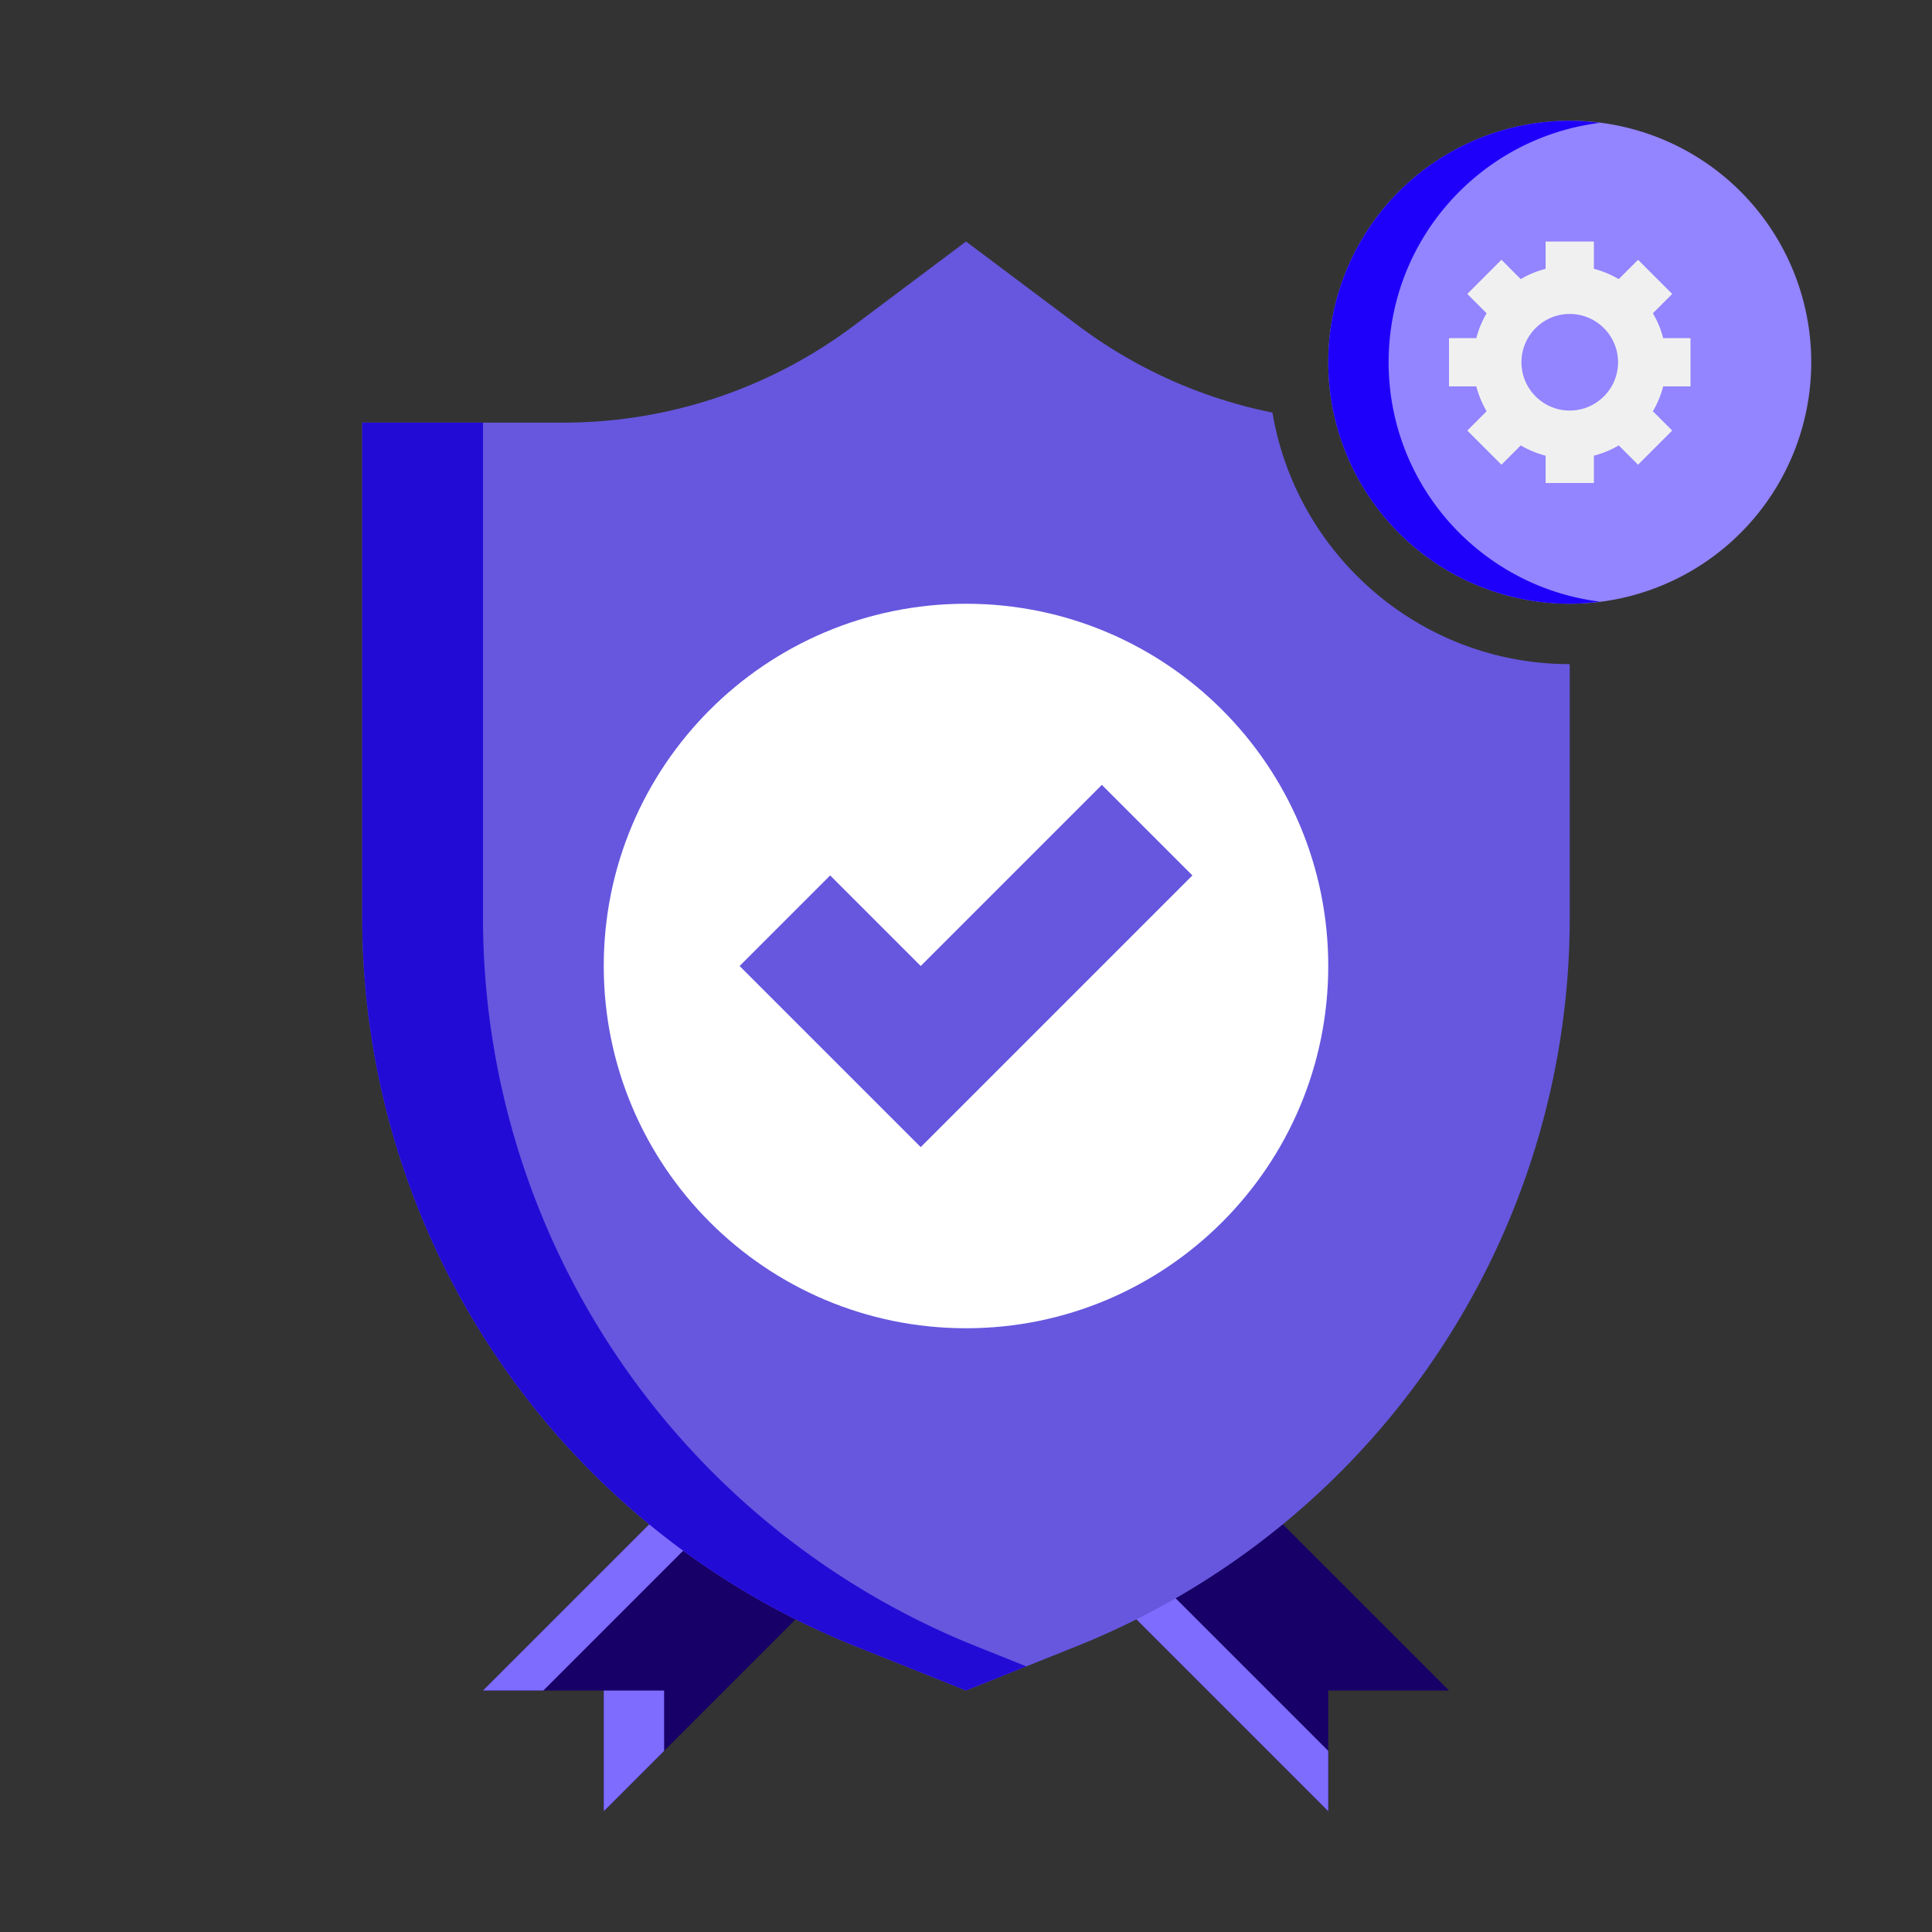
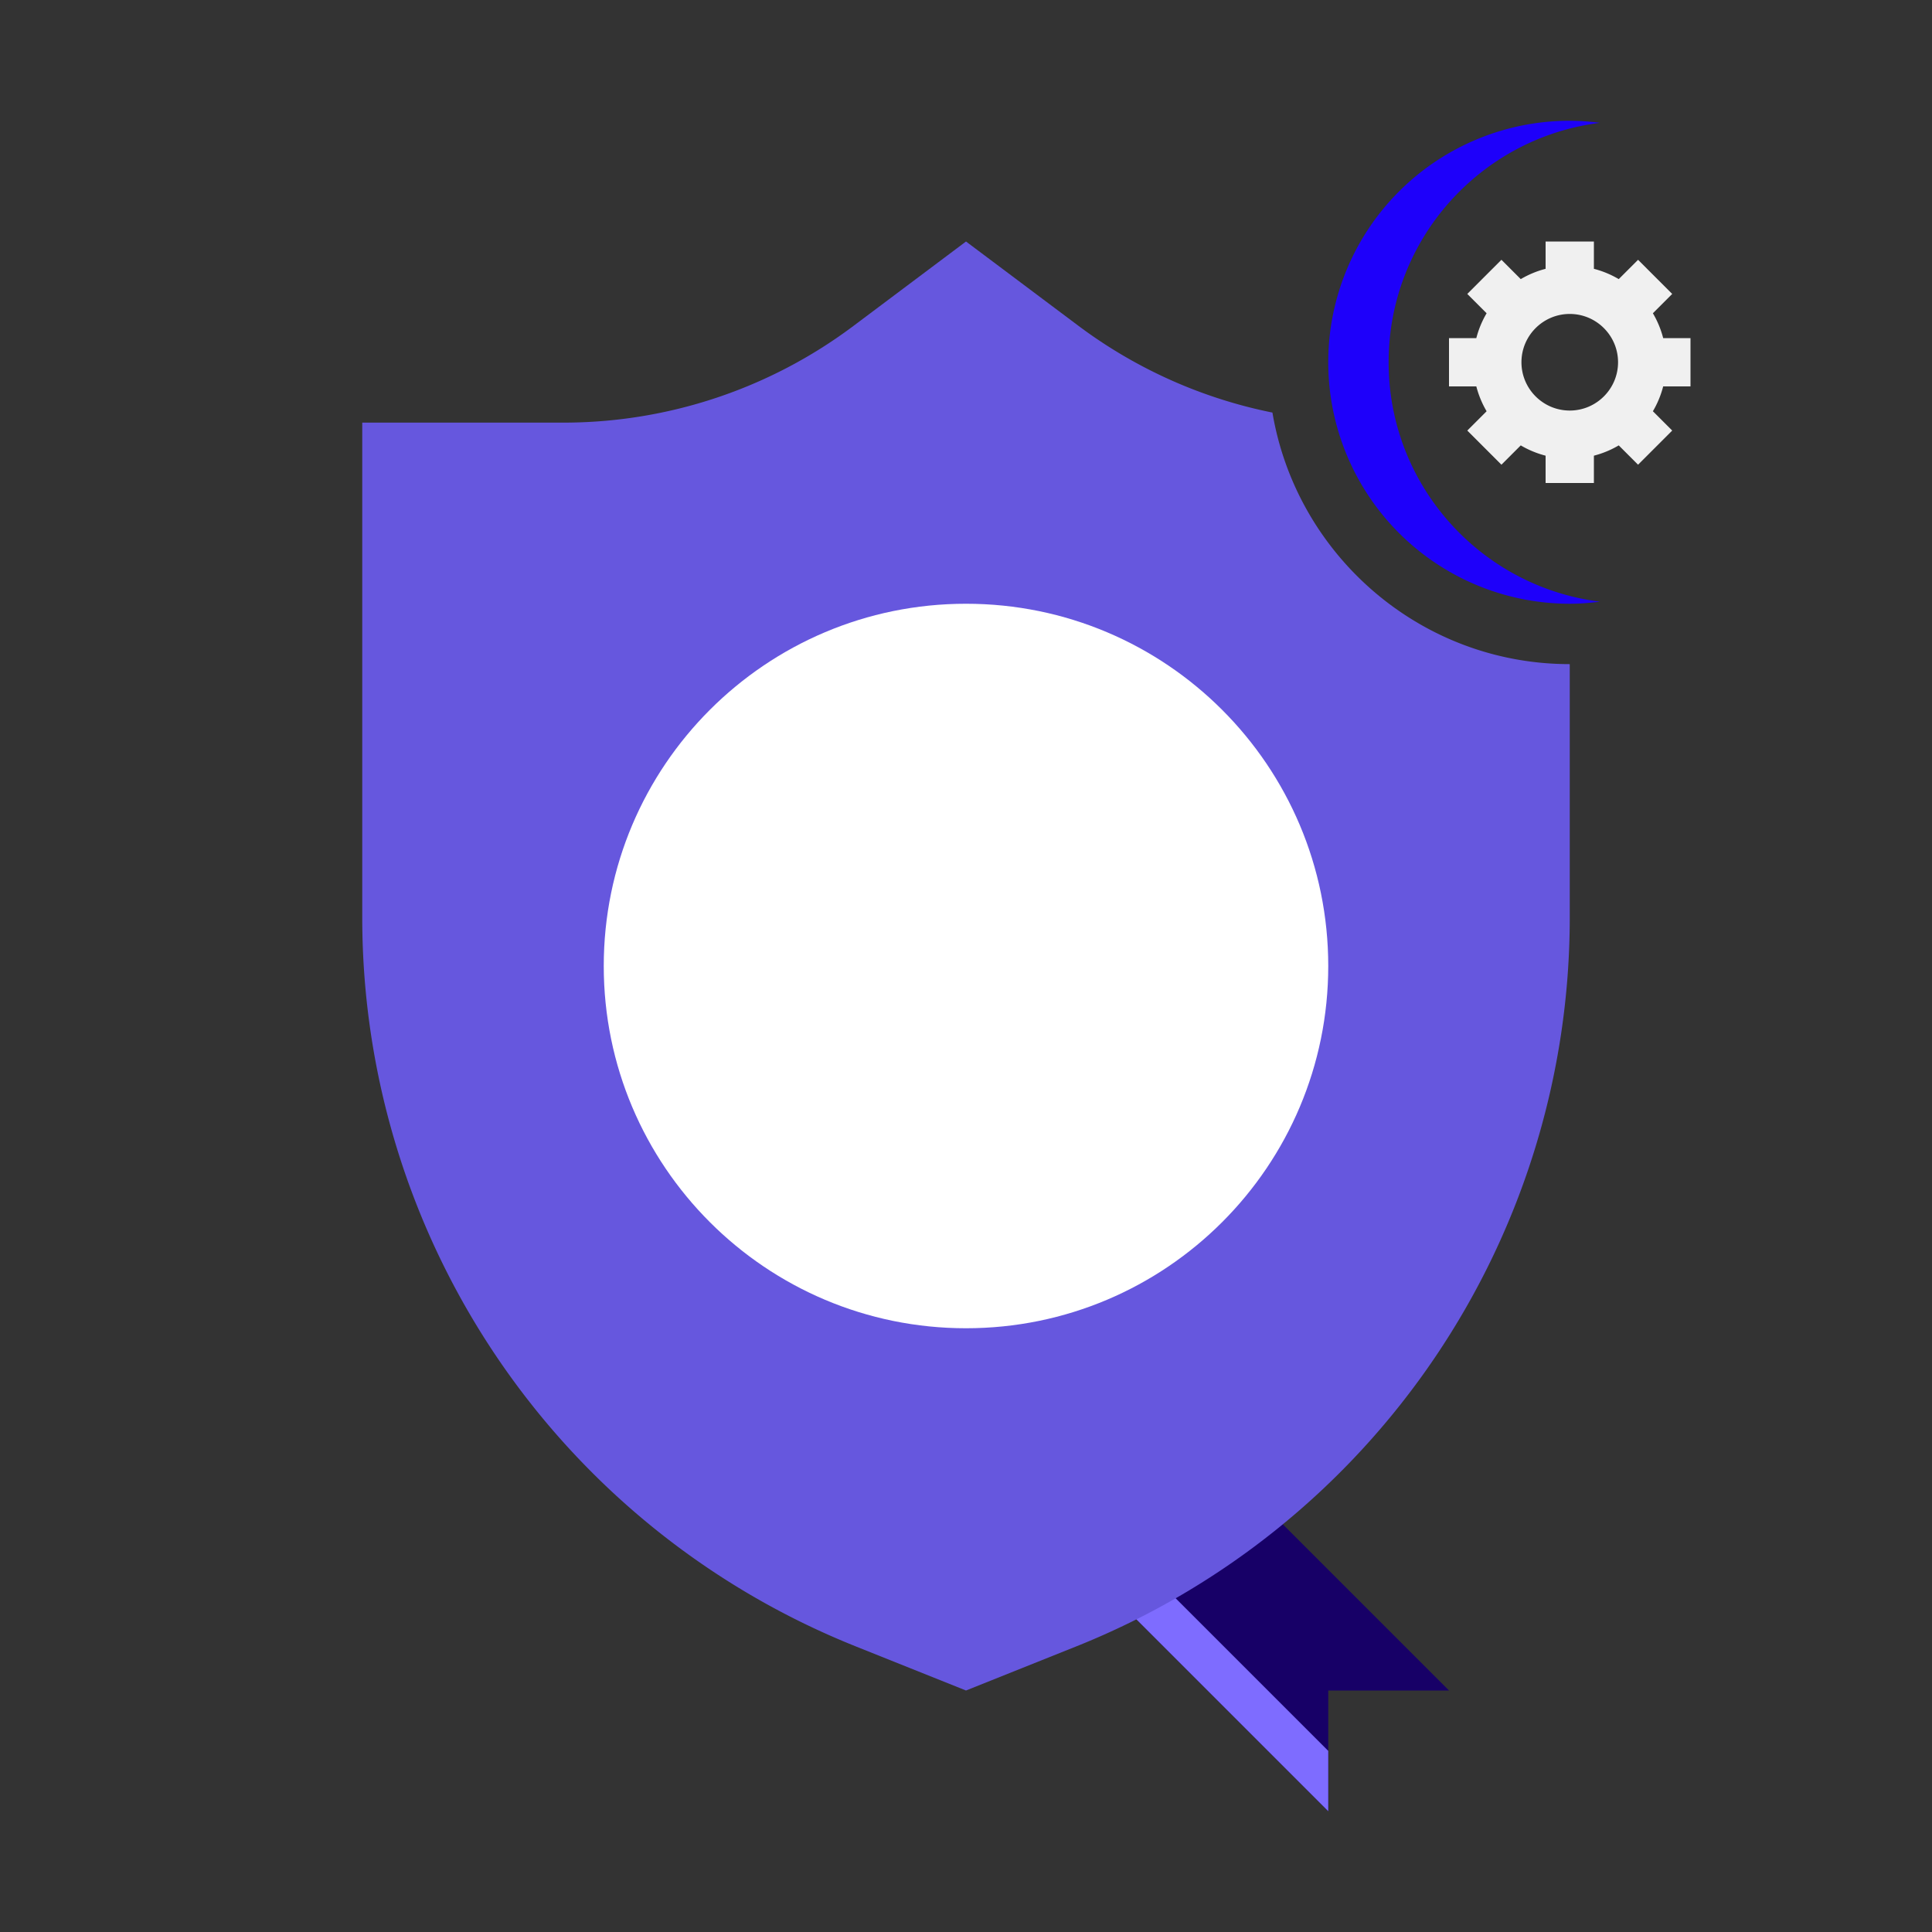
<svg xmlns="http://www.w3.org/2000/svg" version="1.1" width="512" height="512" x="0" y="0" viewBox="0 0 64 64" style="enable-background:new 0 0 512 512" xml:space="preserve" class="">
  <rect x="0" y="0" width="64" height="64" fill="#333333" stroke="none" />
  <g>
-     <path fill="#170067" d="M16 56h4v4l8-8-4-4z" opacity="1" data-original="#fa6450" class="" />
-     <path fill="#7e6cff" d="m24 48-8 8h2l7-7zM22 56h-2v4l2-2z" opacity="1" data-original="#dc4632" class="" />
    <path fill="#170067" d="M48 56h-4v4l-8-8 4-4z" opacity="1" data-original="#fa6450" class="" />
    <path fill="#7e6cff" d="m38 52 3-3-1-1-4 4 8 8v-2z" opacity="1" data-original="#dc4632" class="" />
    <path fill="#6657de" d="M42.151 13.667a16 16 0 0 1-6.417-2.867L32 8l-3.733 2.8a16.002 16.002 0 0 1-9.6 3.2H12v16.397a26 26 0 0 0 16.344 24.14L32 56l3.656-1.462A26.001 26.001 0 0 0 52 30.397V22c-4.945 0-9.052-3.611-9.849-8.333z" opacity="1" data-original="#3cc8b4" class="" />
-     <path fill="#230bd6" d="M32.344 54.538A26.001 26.001 0 0 1 16 30.397V14h-4v16.397a26 26 0 0 0 16.344 24.14L32 56l2-.8z" opacity="1" data-original="#1eaa96" class="" />
-     <path fill="#9384ff" d="M52 20a8 8 0 1 1 0-16 8 8 0 0 1 0 16z" opacity="1" data-original="#fab400" class="" />
    <path fill="#1e00fa" d="M46 12c0-4.079 3.055-7.438 7-7.931A8.047 8.047 0 0 0 52 4a8 8 0 0 0 0 16c.339 0 .672-.028 1-.069-3.945-.493-7-3.852-7-7.931z" opacity="1" data-original="#dc9600" class="" />
    <path fill="#f0f0f0" d="M56 12.8v-1.6h-.905a3.191 3.191 0 0 0-.341-.823l.64-.64-1.131-1.131-.64.64a3.191 3.191 0 0 0-.823-.341V8h-1.6v.905a3.191 3.191 0 0 0-.823.341l-.64-.64-1.131 1.131.64.64c-.15.254-.265.53-.341.823H48v1.6h.905c.076.293.191.569.341.823l-.64.64 1.131 1.131.64-.64c.254.15.53.265.823.341V16h1.6v-.905c.293-.076.569-.191.823-.341l.64.64 1.131-1.131-.64-.64c.15-.254.265-.53.341-.823zm-4 .8c-.882 0-1.6-.718-1.6-1.6s.718-1.6 1.6-1.6 1.6.718 1.6 1.6-.718 1.6-1.6 1.6z" opacity="1" data-original="#f0f0f0" />
    <path fill="#ffffff" d="M32 44c-6.627 0-12-5.373-12-12s5.373-12 12-12 12 5.373 12 12-5.373 12-12 12z" opacity="1" data-original="#008c78" class="" />
-     <path fill="#6657de" d="m39.5 29-9 9-6-6 3-3 3 3 6-6z" opacity="1" data-original="#3cc8b4" class="" />
  </g>
</svg>